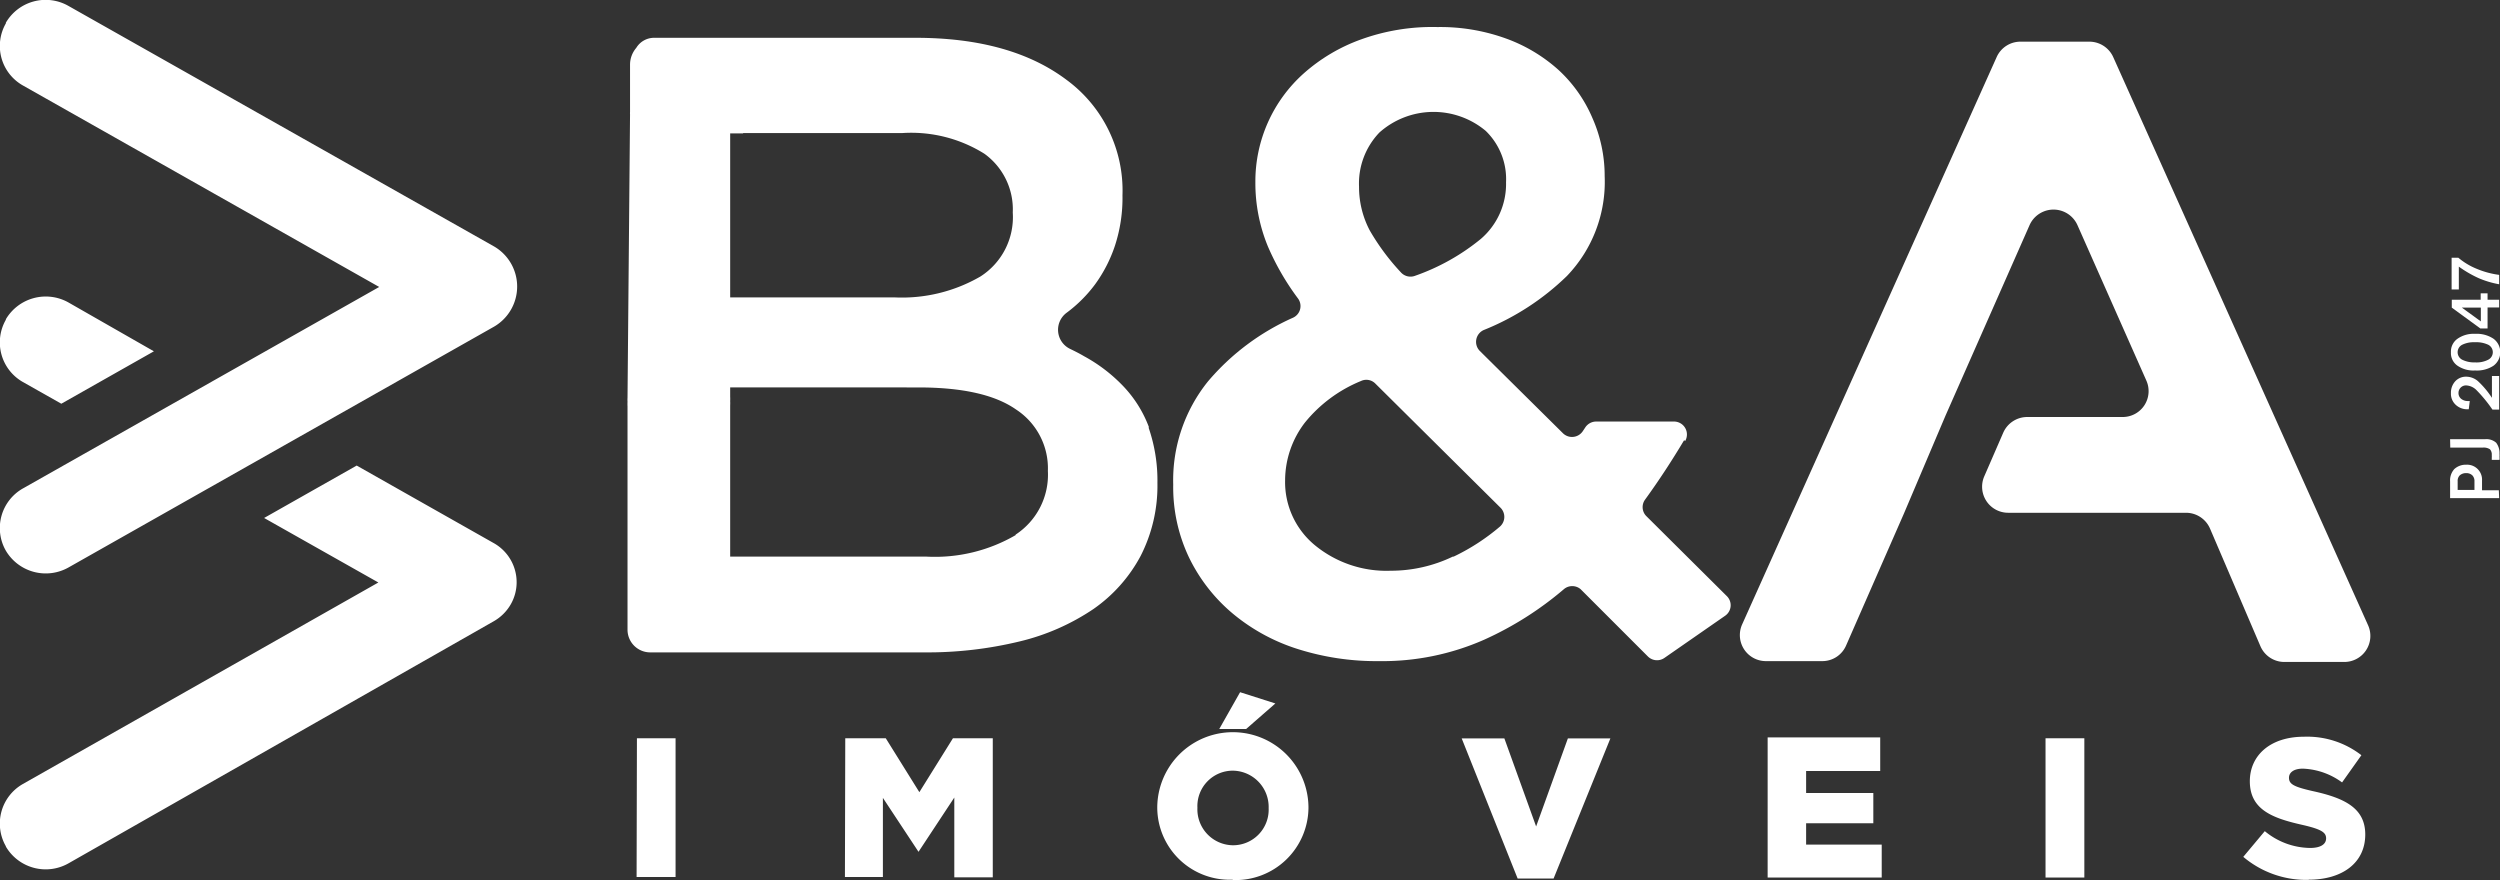
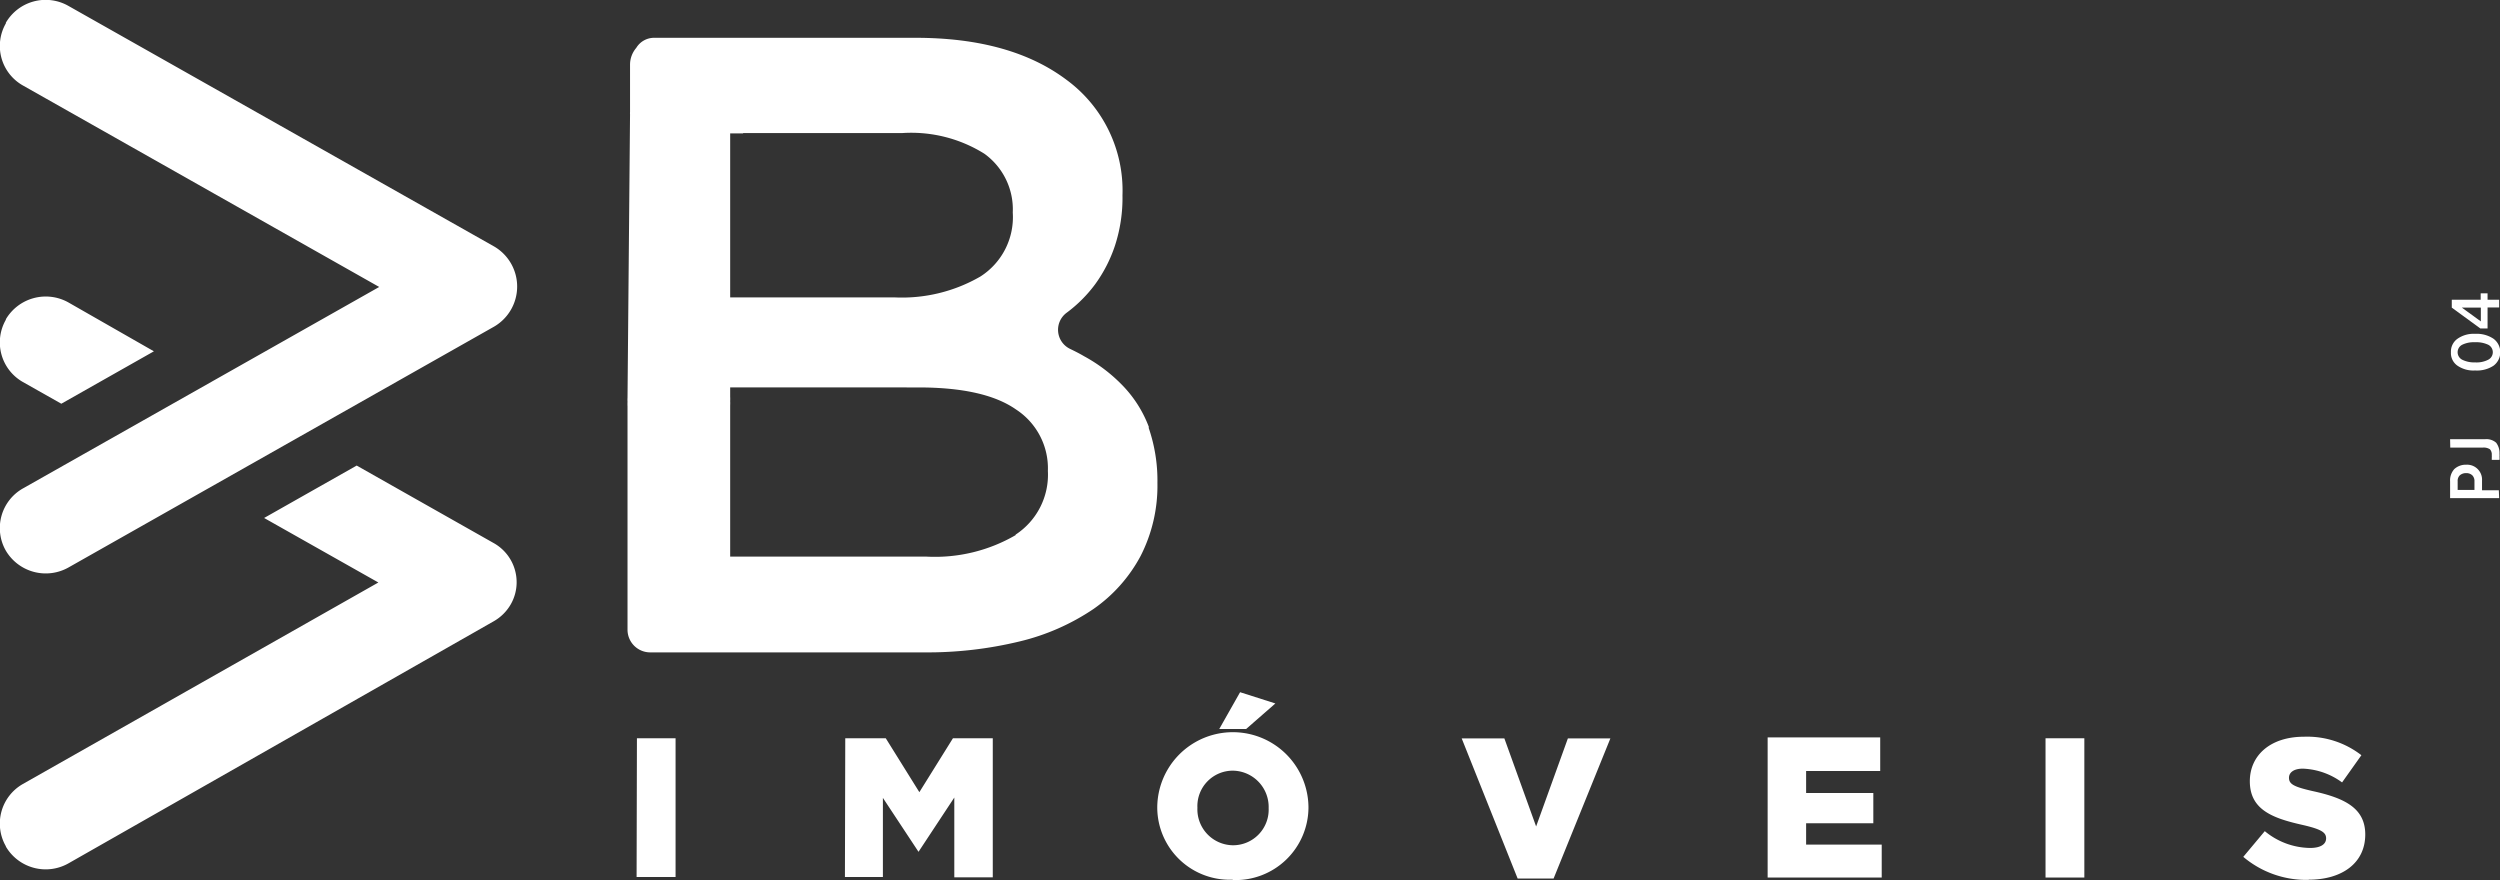
<svg xmlns="http://www.w3.org/2000/svg" viewBox="0 0 148.8 52.38">
  <rect x="0" y="0" width="148.8" height="52.38" fill="#333333" stroke="none" />
  <defs>
    <style>.cls-1{fill:#fff;}</style>
  </defs>
  <title>EstampasAtivo 1</title>
  <g id="Camada_2" data-name="Camada 2">
    <g id="Camada_1-2" data-name="Camada 1">
      <path class="cls-1" d="M.35,50.37h0a2.71,2.71,0,0,1,1-3.7l21.17-12-6.8-3.84,5.51-3.12,8.13,4.6a2.67,2.67,0,0,1,1.39,2.34v0a2.64,2.64,0,0,1-.35,1.32,2.71,2.71,0,0,1-1,1L4.07,51.39a2.75,2.75,0,0,1-3.72-1m0-49h0a2.7,2.7,0,0,0,1,3.69l21.22,12-21.22,12a2.71,2.71,0,0,0-1,3.7,2.76,2.76,0,0,0,3.72,1L29.41,19.44a2.76,2.76,0,0,0,0-4.77L4.07.35a2.74,2.74,0,0,0-3.72,1m0,17.68h0a2.71,2.71,0,0,0,1,3.7l2.3,1.3,5.51-3.12L4.07,18a2.76,2.76,0,0,0-3.72,1" />
-       <path class="cls-1" d="M100.3,26.25h0a.77.77,0,0,0-.67-1.16H95a.78.78,0,0,0-.65.36l-.14.21a.77.77,0,0,1-1.19.12l-4.94-4.89a.77.77,0,0,1,.24-1.25,15.2,15.2,0,0,0,4.94-3.21,8.09,8.09,0,0,0,2.25-5.94A8.5,8.5,0,0,0,94.77,7a8.3,8.3,0,0,0-2-2.83,9.48,9.48,0,0,0-3.14-1.88,11.49,11.49,0,0,0-4.08-.68A12.47,12.47,0,0,0,81,2.35a10.46,10.46,0,0,0-3.38,2,8.61,8.61,0,0,0-2.9,6.49,9.88,9.88,0,0,0,.75,3.84,15.25,15.25,0,0,0,1.79,3.09.76.76,0,0,1-.3,1.14A14.18,14.18,0,0,0,71.9,22.7a9.38,9.38,0,0,0-2.07,6.14,9.74,9.74,0,0,0,.94,4.34,10.09,10.09,0,0,0,2.58,3.32,11.38,11.38,0,0,0,3.86,2.12,15.47,15.47,0,0,0,4.86.73,15,15,0,0,0,6.28-1.28,19.88,19.88,0,0,0,4.73-3,.77.77,0,0,1,1,0l4,4a.77.77,0,0,0,1,.08l3.6-2.5a.76.76,0,0,0,.1-1.17l-4.78-4.75a.76.76,0,0,1-.08-1c.82-1.13,1.59-2.31,2.32-3.53M82.1,7.89a4.84,4.84,0,0,1,6.33-.1,4,4,0,0,1,1.21,3.06,4.31,4.31,0,0,1-1.5,3.37,12.88,12.88,0,0,1-3.9,2.19.77.77,0,0,1-.86-.2,13.57,13.57,0,0,1-1.85-2.49,5.54,5.54,0,0,1-.64-2.61A4.38,4.38,0,0,1,82.1,7.89m4.37,25.24a8.52,8.52,0,0,1-3.7.84,6.71,6.71,0,0,1-4.51-1.52,4.87,4.87,0,0,1-1.77-3.87,5.66,5.66,0,0,1,1.18-3.43A8.36,8.36,0,0,1,81,22.68a.75.75,0,0,1,.86.15l7.43,7.37a.77.77,0,0,1,0,1.13,12.6,12.6,0,0,1-2.77,1.8" />
-       <path class="cls-1" d="M115.8,24.73l5-11.33a1.56,1.56,0,0,1,2.85,0l4.1,9.25a1.54,1.54,0,0,1-1.42,2.17h-5.67a1.56,1.56,0,0,0-1.43.94l-1.13,2.6a1.55,1.55,0,0,0,1.43,2.16h10.58a1.56,1.56,0,0,1,1.43.94l3,7a1.55,1.55,0,0,0,1.43.94h3.55a1.55,1.55,0,0,0,1.43-2.18L125.78,3.4a1.56,1.56,0,0,0-1.42-.92h-4.1a1.55,1.55,0,0,0-1.42.92L103.69,37.17a1.55,1.55,0,0,0,1.42,2.18h3.34a1.54,1.54,0,0,0,1.43-.93l3.44-7.85Z" />
      <path class="cls-1" d="M68.39,25.44A7.18,7.18,0,0,0,66.87,23a9.45,9.45,0,0,0-2.35-1.8c-.27-.16-.55-.3-.84-.44a1.26,1.26,0,0,1-.2-2.14h0a8.15,8.15,0,0,0,1.71-1.71,8.43,8.43,0,0,0,1.17-2.28,9.15,9.15,0,0,0,.45-3,8.17,8.17,0,0,0-3.32-6.87q-3.33-2.51-9-2.51H38.94a1.24,1.24,0,0,0-1.07.6,1.54,1.54,0,0,0-.37,1V6.67a.69.69,0,0,0,0,.13l-.15,16.87a2,2,0,0,0,0,.25,2.26,2.26,0,0,0,0,.26v13.3a1.35,1.35,0,0,0,1.36,1.35H55a23.32,23.32,0,0,0,5.68-.65,13.43,13.43,0,0,0,4.4-1.93,9,9,0,0,0,2.81-3.16,9.17,9.17,0,0,0,1-4.34,9.62,9.62,0,0,0-.53-3.31M44.23,7.92H53.7a8.21,8.21,0,0,1,4.89,1.23,4.08,4.08,0,0,1,1.69,3.5,4.19,4.19,0,0,1-1.93,3.81,9.32,9.32,0,0,1-5.13,1.24H43.46V7.94h.77ZM60.45,31.85a9.55,9.55,0,0,1-5.3,1.28H43.46v-9a2.26,2.26,0,0,0,0-.26,2,2,0,0,0,0-.25v-.56h.77v0H54.66c2.61,0,4.55.43,5.81,1.31a4.18,4.18,0,0,1,1.9,3.66,4.26,4.26,0,0,1-1.92,3.79" />
      <path class="cls-1" d="M147.28,29.16v-.51a.48.48,0,0,0-.13-.36.51.51,0,0,0-.36-.13.56.56,0,0,0-.38.13.45.45,0,0,0-.13.35v.52Zm1.47.49h-2.92v-1a1,1,0,0,1,.25-.73,1,1,0,0,1,.71-.26.89.89,0,0,1,.94.95v.57h1Z" />
      <path class="cls-1" d="M145.83,26.14h2.1a.87.87,0,0,1,.64.21,1,1,0,0,1,.2.66,1.09,1.09,0,0,1,0,.18,1.1,1.1,0,0,1,0,.18h-.46s0-.09,0-.13a.76.76,0,0,0,0-.15.46.46,0,0,0-.11-.35.69.69,0,0,0-.42-.1h-1.94Z" />
-       <path class="cls-1" d="M146.94,24.36h-.05a1,1,0,0,1-.73-.27.89.89,0,0,1-.28-.69,1,1,0,0,1,.26-.71.87.87,0,0,1,.66-.27,1.09,1.09,0,0,1,.68.26,5.19,5.19,0,0,1,.84,1V22.38h.43v2h-.4a8.45,8.45,0,0,0-.95-1.16.93.93,0,0,0-.61-.28.44.44,0,0,0-.33.13.44.44,0,0,0-.13.32.43.43,0,0,0,.15.34.61.61,0,0,0,.4.14H147Z" />
      <path class="cls-1" d="M147.32,22.05a1.67,1.67,0,0,1-1.06-.29.91.91,0,0,1-.38-.79.93.93,0,0,1,.38-.8,1.67,1.67,0,0,1,1.06-.3,1.79,1.79,0,0,1,1.09.29,1,1,0,0,1,0,1.61,1.79,1.79,0,0,1-1.09.28m0-.48a1.51,1.51,0,0,0,.78-.16.5.5,0,0,0,0-.89,1.68,1.68,0,0,0-.79-.15,1.57,1.57,0,0,0-.76.15.5.5,0,0,0,0,.89,1.61,1.61,0,0,0,.77.16" />
      <path class="cls-1" d="M147.66,19.13v-.82h-1.13Zm.4.42h-.43l-1.7-1.24v-.47h1.72v-.38h.41v.38h.69v.46h-.69Z" />
-       <path class="cls-1" d="M146.35,17.23h-.43V15.34h.4a4.06,4.06,0,0,0,1.12.67,5.16,5.16,0,0,0,1.31.35v.56a5.56,5.56,0,0,1-1.21-.36,6.9,6.9,0,0,1-1.19-.69Z" />
      <path class="cls-1" d="M137.41,52.36c2,0,3.37-1,3.37-2.69v0c0-1.55-1.19-2.16-3.11-2.58-1.15-.26-1.43-.42-1.43-.8v0c0-.3.27-.54.83-.54a4.2,4.2,0,0,1,2.33.82l1.15-1.62a5.26,5.26,0,0,0-3.42-1.1c-2,0-3.22,1.11-3.22,2.65v0c0,1.7,1.36,2.2,3.14,2.6,1.13.26,1.4.45,1.4.8v0c0,.35-.33.57-.95.57a4.3,4.3,0,0,1-2.7-1L133.52,51a5.81,5.81,0,0,0,3.89,1.37m-15.66-.14h2.31V43.94h-2.31Zm-16.54,0H112V50.27H107.5V49h4v-1.8h-4V45.89h4.41v-2h-6.7Zm-14.88.06h2.14l3.38-8.34H93.32l-1.89,5.24-1.89-5.24H87ZM72.57,43.39h1.6l1.74-1.52-2.1-.67Zm.82,6.92a2.14,2.14,0,0,1-2.12-2.23v0a2.11,2.11,0,0,1,2.1-2.21,2.16,2.16,0,0,1,2.14,2.23v0a2.12,2.12,0,0,1-2.12,2.21m0,2.07a4.34,4.34,0,0,0,4.49-4.3v0a4.48,4.48,0,0,0-9,0v0a4.31,4.31,0,0,0,4.47,4.28m-23.06-.16h2.26V47.49l2.12,3.21h0l2.13-3.23v4.75h2.29V43.94H56.72l-2,3.21-2-3.21H50.31Zm-12.4,0h2.32V43.94H37.91Z" />
    </g>
  </g>
</svg>